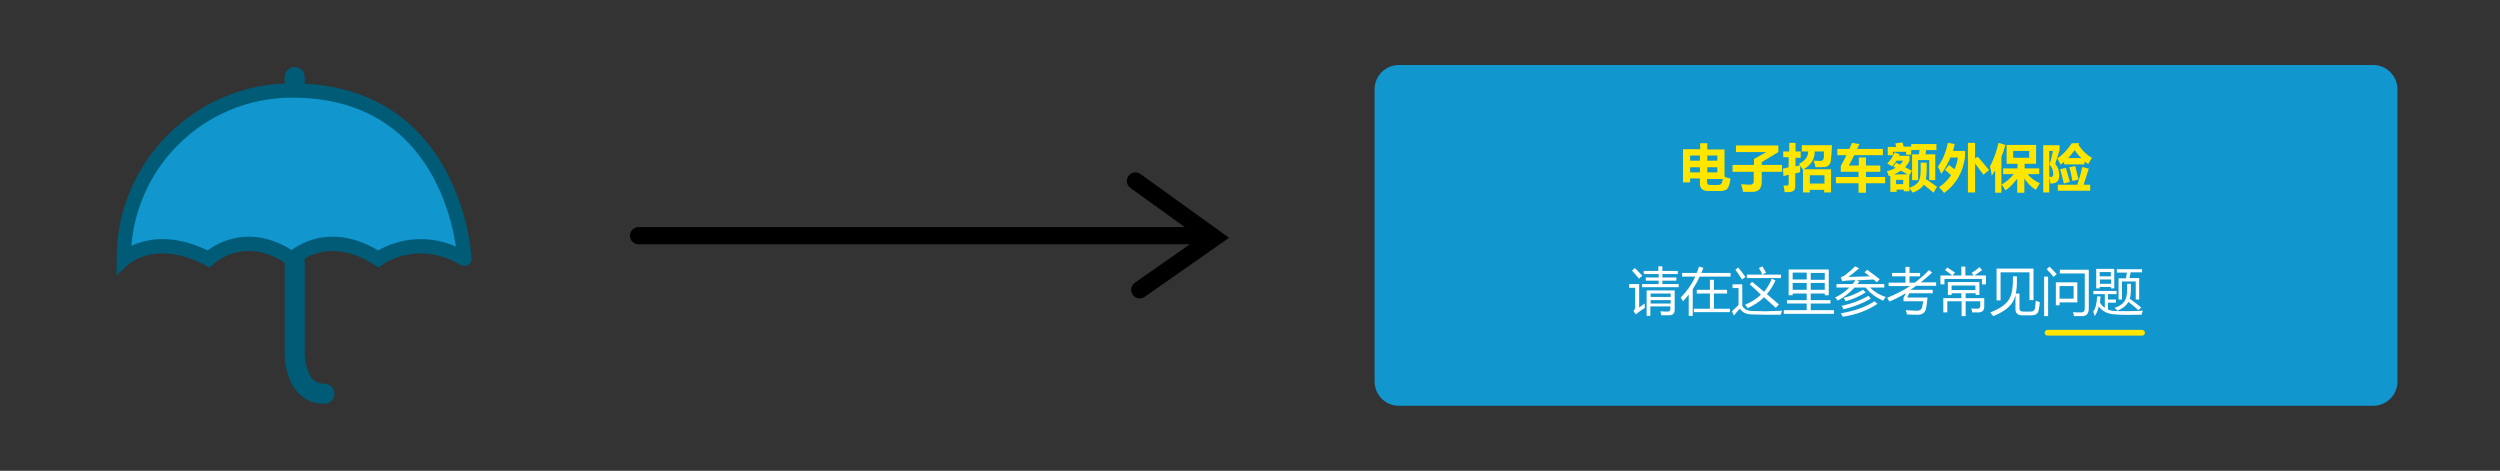
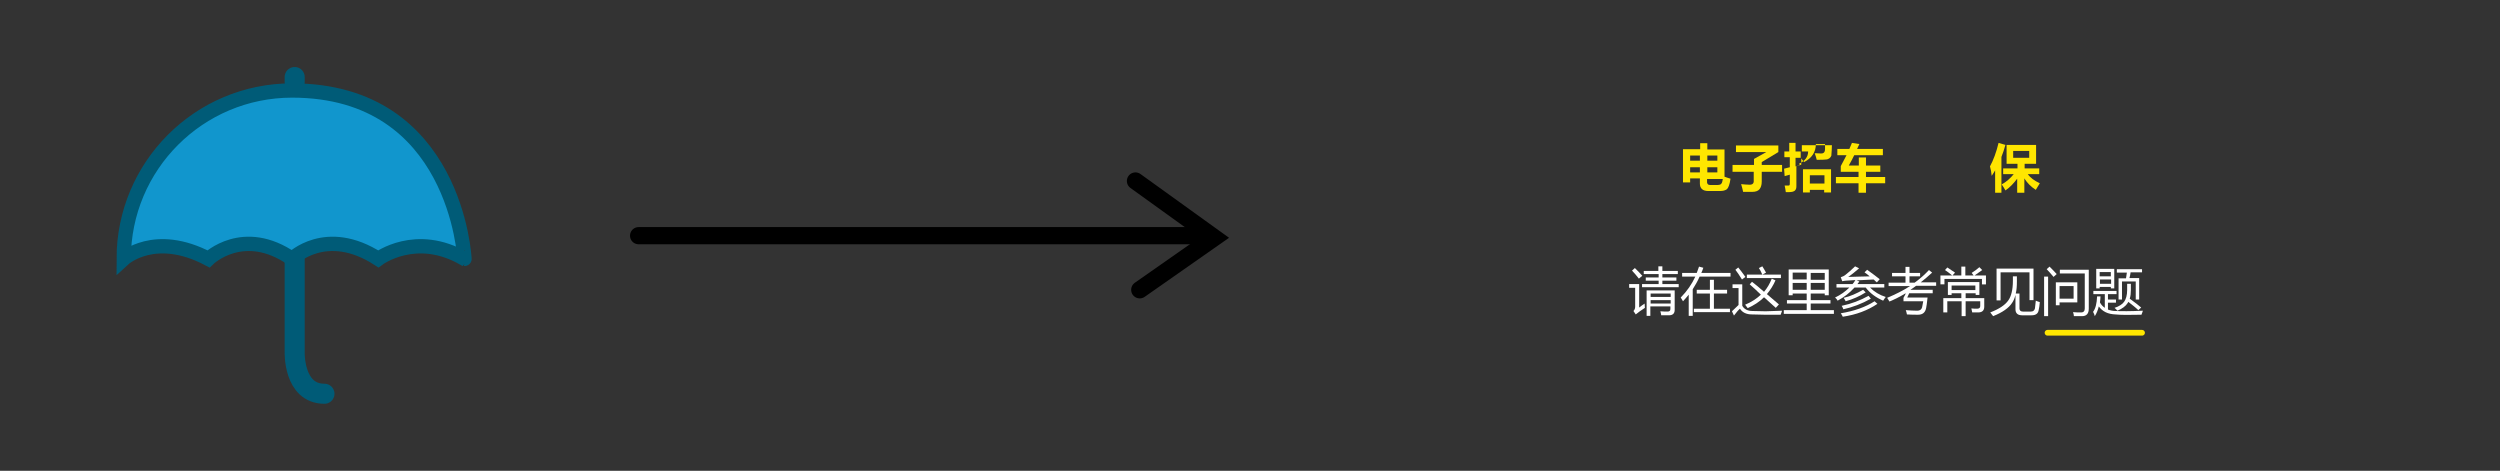
<svg xmlns="http://www.w3.org/2000/svg" version="1.1" id="Layer_3" x="0px" y="0px" viewBox="0 0 873 164.4" style="enable-background:new 0 0 873 164.4;" xml:space="preserve">
  <rect x="0" y="0" width="873" height="164.4" fill="#333333" stroke="none" />
  <style type="text/css">
	.st0{fill:#1196CD;}
	.st1{fill:none;stroke:#000000;stroke-width:6;stroke-linecap:round;stroke-miterlimit:10;}
	.st2{fill:#FFE600;}
	.st3{fill:#FFFFFF;}
	.st4{fill:none;stroke:#FFE600;stroke-width:2;stroke-linecap:round;stroke-miterlimit:10;}
	.st5{fill:#FFFFFF;stroke:#000000;stroke-width:6;stroke-miterlimit:10;}
	.st6{fill:none;stroke:#000000;stroke-width:6;stroke-linecap:round;stroke-linejoin:round;stroke-miterlimit:10;}
	.st7{fill:#1196CD;stroke:#005B77;stroke-width:5;stroke-miterlimit:10;}
	.st8{fill:none;stroke:#FFFFFF;stroke-width:6;stroke-linecap:round;stroke-miterlimit:10;}
	.st9{fill:none;stroke:#FFFFFF;stroke-width:6;stroke-linecap:round;stroke-linejoin:round;stroke-miterlimit:10;}
	.st10{fill:#FFFFFF;stroke:#005B77;stroke-width:5;stroke-linecap:round;stroke-linejoin:round;stroke-miterlimit:10;}
	.st11{fill:none;stroke:#005B77;stroke-width:7;stroke-linecap:round;stroke-miterlimit:10;}
	.st12{fill:none;stroke:#FFFFFF;stroke-width:2;stroke-linecap:round;stroke-miterlimit:10;}
	.st13{fill:#1196CD;stroke:#005B77;stroke-width:4;stroke-miterlimit:10;}
	.st14{fill:none;stroke:#FFFFFF;stroke-width:9;stroke-linecap:round;stroke-linejoin:round;stroke-miterlimit:10;}
</style>
-   <path class="st0" d="M828.7,141.7H488.5c-4.7,0-8.5-3.8-8.5-8.5v-102c0-4.7,3.8-8.5,8.5-8.5h340.2c4.7,0,8.5,3.8,8.5,8.5v102  C837.2,137.9,833.4,141.7,828.7,141.7z" />
  <g>
    <path class="st2" d="M602.2,52.1v9.6c0.6,0.2,1.3,0.5,2.1,0.7c-0.3,2.1-0.8,3.3-1.3,3.7c-0.6,0.4-1.3,0.6-2.3,0.6h-4.2   c-1.9,0-2.9-0.9-2.9-2.6v-1.8h-3.4v1.4h-2.5V52.1h6V50h2.5v2.2H602.2z M590.2,54.3v1.8h3.4v-1.8H590.2z M590.2,60.2h3.4v-1.8h-3.4   V60.2z M599.7,54.3h-3.5v1.8h3.5V54.3z M599.7,60.2v-1.8h-3.5v1.8H599.7z M597.2,64.6h2.6c0.4,0,0.8-0.1,1-0.2s0.4-0.4,0.5-0.6   s0.2-0.7,0.3-1.3h-5.5v1.2C596.2,64.3,596.5,64.6,597.2,64.6z" />
    <path class="st2" d="M605,57.6h7.5v-2.1l4.3-2.4h-10.6v-2.3H621v2.3l-5.8,3.5v1h7.1V60h-7.1v3.4c0,1.2-0.3,2.1-0.8,2.7   c-0.5,0.6-1.4,0.9-2.5,0.9l-3.2,0c-0.2-0.9-0.4-1.8-0.7-2.7c1.1,0.1,2.1,0.2,3,0.2c1,0,1.5-0.5,1.4-1.5V60H605V57.6z" />
-     <path class="st2" d="M622.9,52.9h1.9v-3h2.2v3h1.8v2.2H627v3c0.6-0.1,1.1-0.3,1.6-0.4l-0.4-0.5c2.1-1,3.2-2.4,3.2-4.3h-2.2v-2.2   h10.5c0,1.1-0.1,2.3-0.2,3.7s-0.2,2.3-0.4,2.6c-0.2,0.4-0.4,0.7-0.7,0.9s-0.7,0.4-1.2,0.4c-0.5,0.1-1.6,0.1-3.2,0.1   c-0.1-0.6-0.4-1.4-0.7-2.3c0.9,0,1.6,0.1,2.3,0.1c0.4,0,0.7-0.1,0.9-0.3s0.4-0.6,0.4-1.2s0-1.2,0-1.8h-3.2c0,2.8-1.4,4.9-4.1,6.3   c-0.3-0.4-0.6-0.8-1-1.3c0,0.9,0,1.6,0,2.2l-1.7,0.5V65c0,0.6-0.1,1.1-0.4,1.4c-0.2,0.3-0.6,0.5-1.1,0.6c-0.5,0.1-1.2,0.1-2.2,0.1   c-0.1-0.7-0.2-1.5-0.4-2.3c0.5,0,1,0,1.3,0c0.4,0,0.5-0.2,0.5-0.7v-3.1l-1.8,0.5l-0.2-2.6l2-0.5v-3.5h-1.9V52.9z M629.6,67.2v-8.1   h9.8v8.1H637v-0.9H632v0.9H629.6z M637,61.2H632v2.9h5.1V61.2z" />
+     <path class="st2" d="M622.9,52.9h1.9v-3h2.2v3h1.8v2.2H627v3c0.6-0.1,1.1-0.3,1.6-0.4l-0.4-0.5c2.1-1,3.2-2.4,3.2-4.3h-2.2v-2.2   h10.5c0,1.1-0.1,2.3-0.2,3.7c-0.2,0.4-0.4,0.7-0.7,0.9s-0.7,0.4-1.2,0.4c-0.5,0.1-1.6,0.1-3.2,0.1   c-0.1-0.6-0.4-1.4-0.7-2.3c0.9,0,1.6,0.1,2.3,0.1c0.4,0,0.7-0.1,0.9-0.3s0.4-0.6,0.4-1.2s0-1.2,0-1.8h-3.2c0,2.8-1.4,4.9-4.1,6.3   c-0.3-0.4-0.6-0.8-1-1.3c0,0.9,0,1.6,0,2.2l-1.7,0.5V65c0,0.6-0.1,1.1-0.4,1.4c-0.2,0.3-0.6,0.5-1.1,0.6c-0.5,0.1-1.2,0.1-2.2,0.1   c-0.1-0.7-0.2-1.5-0.4-2.3c0.5,0,1,0,1.3,0c0.4,0,0.5-0.2,0.5-0.7v-3.1l-1.8,0.5l-0.2-2.6l2-0.5v-3.5h-1.9V52.9z M629.6,67.2v-8.1   h9.8v8.1H637v-0.9H632v0.9H629.6z M637,61.2H632v2.9h5.1V61.2z" />
    <path class="st2" d="M641.1,61.8h7.9v-1.8h-6.2v-2c0.7-1.3,1.4-2.6,2-3.8h-3.2v-2.2h4.2c0.3-0.7,0.6-1.4,0.9-2.1l2.6,0.4l-0.8,1.7   h9v2.2h-10c-0.6,1.2-1.2,2.4-1.9,3.6h3.5v-2.8h2.5v2.8h5v2.2h-5v1.8h6.7v2.2h-6.7v3.3H649v-3.3h-7.9V61.8z" />
-     <path class="st2" d="M660.1,67v-5.6c-0.2,0.1-0.4,0.1-0.5,0.1c-0.2-0.6-0.5-1.2-0.7-1.7c1.2-0.3,2.2-0.7,3.1-1.2l-0.9-0.4l1-1.4   l1.4,0.7c0.4-0.4,0.8-0.9,1.1-1.4h-2.3c-0.5,0.7-1,1.4-1.6,2c-0.4-0.3-0.9-0.6-1.7-1c1.3-1.3,2.1-2.6,2.6-3.9l1.8,0.7   c-0.1,0.2-0.2,0.3-0.2,0.5h3.6v1.7c-0.4,0.9-0.9,1.6-1.5,2.3c0.8,0.4,1.6,0.8,2.3,1.2l-0.9,1.7l0,0v4.3c1.6-0.6,2.7-1.3,3.2-2.1   c0.5-0.8,0.8-2.2,0.8-4.1v-2.6h2.1v2.8c0,1.1-0.1,2.1-0.3,2.9c1.5,1,2.8,1.9,3.9,2.7l-1.2,2.1c-1-0.8-2.1-1.8-3.4-2.8   c-0.8,1.2-2.1,2.1-3.9,2.8c-0.4-0.6-0.7-1.1-1.1-1.6v1.1h-2v-0.6h-2.5V67H660.1z M659.2,54.3v-3h3c-0.1-0.4-0.3-0.8-0.4-1.2   l2.5-0.4l0.5,1.5h2.6v-0.9h8.8v2.1h-3.6c-0.1,0.5-0.1,1-0.2,1.5h3.4v9h-2.1v-7h-3.9v7h-2.1v-9h2.4c0.1-0.5,0.1-1,0.2-1.5h-2.9V54   h-1.8v-1H661v1.2H659.2z M661.4,60.9h4.7c-0.8-0.5-1.6-0.9-2.3-1.3C663.1,60.1,662.3,60.5,661.4,60.9z M664.6,62.8h-2.5v1.5h2.5   V62.8z" />
-     <path class="st2" d="M686.2,52.6v2.2c-0.7,5.4-3.2,9.6-7.3,12.6c-0.7-0.9-1.3-1.5-1.8-2c1.7-1.2,3.1-2.6,4.2-4.2   c-0.6-0.6-1.3-1.2-2.1-1.9l1.4-1.7c0.7,0.5,1.3,1.1,1.9,1.5c0.6-1.3,1-2.6,1.2-4.1h-2.6c-0.9,2.1-1.9,4-3.2,5.7   c-0.5-1.1-0.9-2-1.2-2.5c1.7-2.3,2.8-5,3.5-8.3l2.4,0.4c-0.2,0.8-0.4,1.6-0.6,2.4H686.2z M690.6,54.7c1.6,1.8,2.9,3.4,4,4.7l-2,1.6   c-1-1.4-2-2.7-2.9-3.9v10.1h-2.5V49.9h2.5v5.5L690.6,54.7z" />
    <path class="st2" d="M697.9,49.9l2.4,0.7c-0.4,1.5-0.9,2.9-1.4,4.2v12.5h-2.2v-7.8c-0.4,0.7-0.8,1.3-1.2,1.9   c-0.1-1.1-0.3-2.3-0.6-3.3C696.1,55.9,697.1,53.2,697.9,49.9z M700.7,50.6H711v6.6h-4v1.6h5.1v2h-4c0.9,1.3,2.3,2.3,4.2,3.2   c-0.6,0.9-1,1.7-1.4,2.3c-1.7-1.1-3-2.4-4-4v5h-2.5v-4.9c-1.2,1.6-2.5,3-4.1,4.1c-0.4-0.7-0.8-1.4-1.3-2.1c1.6-0.9,3-2.1,4.2-3.6   h-3.7v-2h5v-1.6h-3.8V50.6z M708.7,52.7H703v2.4h5.6V52.7z" />
-     <path class="st2" d="M717.7,57.2c0.9,1.1,1.4,2.5,1.4,4c0,1-0.2,1.7-0.7,2.2c-0.5,0.5-1.3,0.7-2.4,0.7c-0.1-0.7-0.2-1.5-0.4-2.4   c0.3,0.1,0.5,0.1,0.7,0.1c0.5,0,0.7-0.4,0.7-1.1c0-1.1-0.4-2.2-1.3-3.3c0.5-1.5,0.9-3.1,1.2-4.7h-1.3v14.5h-2.1V50.7h5.7v1.7   C718.7,54.1,718.2,55.7,717.7,57.2z M727.9,57.4h-7.1v-0.9c-0.4,0.3-0.8,0.7-1.2,1c-0.4-0.7-0.8-1.5-1.2-2.2c2-1.3,3.6-3.1,5.1-5.3   h2.6l-0.3,0.6c1.4,2.1,3,3.6,4.7,4.5c-0.4,0.6-0.8,1.4-1.3,2.2c-0.4-0.3-0.9-0.6-1.3-0.9V57.4z M718.7,64.5h6.7   c0.7-2.1,1.3-4.2,1.7-6.2l2.3,0.6c-0.6,1.9-1.2,3.7-1.8,5.6h2.3v2.1h-11.3V64.5z M721.4,58.6c0.4,1.5,0.9,3.1,1.4,4.9l-2.1,0.6   c-0.4-1.7-0.8-3.3-1.3-5L721.4,58.6z M724.5,52.4c-0.8,1-1.5,2-2.3,2.8h4.6C725.9,54.4,725.2,53.5,724.5,52.4z M724.7,58   c0.4,1.7,0.8,3.3,1.1,4.7l-2.1,0.5c-0.3-1.6-0.6-3.2-1.1-4.8L724.7,58z" />
    <path class="st3" d="M574.3,106c0,0.6,0.1,1.1,0.1,1.5c-1.3,0.8-2.3,1.6-3.2,2.3l-0.8-1.2c0.4-0.4,0.6-0.9,0.6-1.5v-6.6h-2.1v-1.3   h3.5v8.2C573,106.9,573.7,106.4,574.3,106z M570.9,93.6c1,1,1.8,1.8,2.6,2.7l-1.2,1c-0.8-1-1.6-2-2.4-2.8L570.9,93.6z M573.5,99.2   h5.7V98h-4.5v-1.1h4.5v-1.2H574v-1.1h5.1V93h1.4v1.6h5.4v1.1h-5.4v1.2h4.9V98h-4.9v1.2h5.7v1.1h-12.8V99.2z M576.4,110.3H575v-8.9   h9.8v6.8c0,1.3-0.7,1.9-2,1.9c-0.7,0-1.6,0-2.7,0c-0.1-0.4-0.1-0.8-0.3-1.4c1,0.1,1.9,0.1,2.5,0.1c0.7,0,1-0.3,1-0.9v-0.9h-7V110.3   z M583.4,102.5h-7v1.2h7V102.5z M576.4,106h7v-1.2h-7V106z" />
    <path class="st3" d="M587.3,95.3h5.2c0.3-0.7,0.5-1.4,0.8-2.2l1.5,0.4c-0.2,0.6-0.4,1.2-0.7,1.8h10.2v1.3h-10.8   c-0.7,1.6-1.5,3-2.4,4.4v9.3h-1.4v-7.4c-0.6,0.8-1.3,1.5-2,2.3c-0.2-0.4-0.5-0.8-0.8-1.3c2.2-2.2,3.9-4.7,5.1-7.3h-4.6V95.3z    M591.6,107.8h5.5v-5.3h-4.6v-1.3h4.6v-3.5h1.4v3.5h4.6v1.3h-4.6v5.3h5.6v1.2h-12.6V107.8z" />
    <path class="st3" d="M612,108.6l4.6,0.1l5.7-0.2c-0.1,0.4-0.3,0.8-0.5,1.4h-5.7l-4.3-0.1c-2,0-3.4-0.7-4.2-2   c-0.5,0.4-1.2,1.2-2.1,2.4l-0.7-1.5c1-1,1.8-1.7,2.3-2.2v-5.9h-2.1v-1.3h3.4v7.5C609.1,108,610.3,108.6,612,108.6z M607,93.4   c0.6,0.7,1.4,1.8,2.5,3.3l-1.2,0.9c-0.9-1.5-1.7-2.6-2.3-3.4L607,93.4z M611,99.3l0.8-0.9c1.2,0.9,2.6,2.1,4.2,3.5   c1.1-1.3,2-2.8,2.7-4.6l1.3,0.6c-0.8,1.8-1.8,3.4-3,4.8c1.3,1.1,2.7,2.3,4.2,3.6l-1.1,1.2c-1.5-1.4-2.9-2.6-4.1-3.7   c-1.6,1.6-3.5,2.8-5.7,3.8c-0.2-0.3-0.5-0.7-0.9-1.2c2.2-0.9,4-2.1,5.5-3.5C613.4,101.4,612,100.2,611,99.3z M610,95.9h11.9v1.2   H610V95.9z M614.2,93.6l1.2-0.6c0.4,0.6,0.8,1.3,1.3,2.2l-1.3,0.7C615,94.9,614.6,94.2,614.2,93.6z" />
    <path class="st3" d="M622.9,108.3h8V106h-6.9v-1.2h6.9v-2.3H626v0.6h-1.4v-9h14v9h-1.4v-0.6h-4.9v2.3h6.9v1.2h-6.9v2.3h8.1v1.3   h-17.5V108.3z M626,97.6h4.9v-2.4H626V97.6z M626,101.2h4.9v-2.4H626V101.2z M637.2,95.3h-4.9v2.4h4.9V95.3z M632.3,101.2h4.9v-2.4   h-4.9V101.2z" />
    <path class="st3" d="M641.3,99.2h5.6c0.4-0.4,0.7-0.9,1-1.4c-1.1,0.1-2.1,0.1-3.2,0.2c-0.3,0-0.8,0.1-1.4,0.2l-0.5-1.4   c0.6-0.2,1.1-0.4,1.6-0.8c1-0.8,2.2-1.8,3.4-3l1.4,0.7c-1.3,1.1-2.6,2.2-3.8,3c2.2-0.1,4.7-0.1,7.5-0.2c-0.6-0.5-1.2-1-1.8-1.4   l0.9-0.9c1.8,1.3,3.3,2.4,4.4,3.3l-1,1.1c-0.4-0.3-0.8-0.7-1.1-1c-2,0.1-4,0.2-6,0.3l1,0.4c-0.2,0.3-0.5,0.6-0.7,0.9h9.4v1.2h-5   c1.5,1.5,3.3,2.6,5.5,3.3c-0.4,0.5-0.7,1-0.9,1.3c-2.5-1.1-4.6-2.6-6.1-4.6h-3.9c-1.7,1.9-3.7,3.4-5.9,4.6   c-0.2-0.4-0.5-0.8-0.9-1.1c1.9-0.9,3.6-2.1,5-3.5h-4.5V99.2z M654.6,105.2l1,0.9c-3.4,2.3-7.4,3.8-12.1,4.5   c-0.2-0.4-0.4-0.8-0.7-1.2C647.6,108.6,651.5,107.2,654.6,105.2z M652.5,103.3l0.8,1c-3.2,1.8-6.4,3-9.6,3.7   c-0.2-0.6-0.4-0.9-0.6-1.2C646.5,106.1,649.6,104.9,652.5,103.3z M650.6,101.2l0.9,0.9c-2.2,1.4-4.5,2.4-7,3.1   c-0.2-0.4-0.4-0.8-0.7-1.2C646.1,103.5,648.3,102.5,650.6,101.2z" />
    <path class="st3" d="M659.2,98.7h6.2v-2.2h-4.7v-1.2h4.7v-2.1h1.4v2.1h3.7v1.2h-3.7v2.2h1.8c1.8-1.3,3.5-2.8,5-4.4l1.1,0.9   c-1.3,1.2-2.7,2.4-4,3.4h5.4v1.2h-7c-0.7,0.5-1.3,1-2,1.4h7.8v1.2h-8.2l-0.7,1.5h7.1c-0.2,2-0.4,3.2-0.5,3.7   c-0.3,1.5-1.2,2.3-2.8,2.3c-1.2,0-2.5,0-3.9-0.1c-0.1-0.5-0.2-1-0.4-1.5c1.4,0.1,2.7,0.2,4,0.2c0.9,0,1.5-0.4,1.7-1.2   c0.1-0.4,0.2-1.1,0.4-2.1h-6.9v-1.2l0.8-1.5h-0.2c-1.8,1.1-3.6,2-5.5,2.8c-0.3-0.4-0.5-0.9-0.8-1.3c2.9-1.2,5.5-2.5,8-4.1h-7.5   V98.7z" />
    <path class="st3" d="M677.6,96.2h4.1c-0.8-0.7-1.6-1.3-2.5-1.9l0.8-0.9c0.9,0.6,1.8,1.2,2.7,1.8l-0.9,1h3.1v-3.1h1.4v3.1h2.9   l-0.7-0.9c1-0.6,1.9-1.3,2.7-2l1,1c-0.8,0.6-1.7,1.2-2.7,1.9h4v3.1h-1.4v-1.9H679v1.9h-1.4V96.2z M680,109.1h-1.4v-5h6.3v-1.7h-3.4   v0.6h-1.3v-4.5h11v4.5h-1.3v-0.6h-3.5v1.7h6.5v3c0,1.3-0.7,2-2.1,2c-0.6,0-1.3,0-2.1,0c-0.1-0.4-0.2-0.9-0.3-1.4   c0.7,0.1,1.4,0.1,2,0.1c0.7,0,1.1-0.3,1.1-0.9v-1.7h-5.1v5.2h-1.4v-5.2H680V109.1z M689.8,99.7h-8.3v1.6h8.3V99.7z" />
    <path class="st3" d="M702.8,96.5h1.5v1.8c0,1.6-0.1,3-0.4,4.2h1.3v5.2c0,0.7,0.4,1.1,1.2,1.1h2.8c0.8,0,1.2-0.4,1.4-1.1   c0.1-0.7,0.2-1.6,0.3-2.7c0.5,0.2,1,0.4,1.4,0.5c-0.1,1.1-0.2,2-0.4,2.8c-0.2,1.2-1,1.8-2.5,1.8h-3.3c-1.5,0-2.3-0.7-2.3-2.1V103   c-0.3,1.2-0.7,2.1-1.2,2.8c-1.1,1.7-3.3,3.3-6.6,4.6c-0.3-0.4-0.6-0.8-1-1.3c3.1-1.2,5.2-2.6,6.3-4.2c1-1.4,1.6-3.7,1.6-6.8V96.5z    M697.2,93.8h12.9v11h-1.4v-9.7h-10.1v9.8h-1.4V93.8z" />
    <path class="st3" d="M713.8,96.6h1.4v13.8h-1.4V96.6z M714.7,94l1-0.9c0.6,0.6,1.5,1.5,2.5,2.6l-1.1,1   C716.1,95.5,715.3,94.6,714.7,94z M717.9,98.6h7.5v7h-6.2v1h-1.3V98.6z M724.1,99.9h-4.9v4.4h4.9V99.9z M719.3,95.5v-1.3h10.1v13.6   c0,1.7-0.8,2.6-2.3,2.6c-1,0-2,0-2.9,0c0-0.4-0.1-0.8-0.3-1.4c1,0.1,1.9,0.1,2.8,0.1c0.9,0,1.3-0.5,1.3-1.4V95.5H719.3z" />
    <path class="st3" d="M730.9,108.9c0.9-1.2,1.3-3,1.4-5.4h1.2c0,0.7-0.1,1.4-0.2,2.1c0.4,0.8,1,1.4,1.7,1.9v-4.8H731v-1.1h8.1v1.1   h-3v1.9h2.8v1.1h-2.8v2.4c0.8,0.3,1.7,0.5,2.7,0.5c2.1,0.1,5.2,0.1,9.5-0.1c-0.1,0.4-0.3,0.8-0.5,1.4c-4.2,0.1-7.2,0.1-9.1-0.1   c-2.6-0.1-4.5-1-5.8-2.8c-0.3,1.3-0.8,2.5-1.4,3.4C731.4,110,731.2,109.4,730.9,108.9z M732.1,93.9h6.2v6.8h-1.2v-0.5h-3.9v0.5   h-1.2V93.9z M737.1,95h-3.9v1.5h3.9V95z M733.3,99.1h3.9v-1.5h-3.9V99.1z M742.9,99.1h1.2v2.2c0,1.1-0.1,2.1-0.4,3   c1.8,1.3,3.1,2.3,4,3.1l-1,0.9c-0.9-0.9-2.1-1.8-3.5-2.9c-0.1,0.1-0.1,0.3-0.2,0.4c-0.7,1.1-1.9,2-3.6,2.7c-0.3-0.3-0.6-0.7-1-1   c1.6-0.5,2.8-1.3,3.4-2.2c0.6-0.9,1-2.2,1-4V99.1z M739.8,97.2h2.6c0.1-0.7,0.2-1.4,0.3-2h-3.5V94h8.8v1.1h-4   c-0.1,0.7-0.2,1.4-0.4,2h3.4v7.5h-1.2v-6.3H741v6.3h-1.2V97.2z" />
  </g>
  <line class="st4" x1="715" y1="116.2" x2="748" y2="116.2" />
  <g>
    <line class="st1" x1="223" y1="82.3" x2="422" y2="82.3" />
    <polyline class="st1" points="396.5,63.2 424,83 398,101.2  " />
  </g>
  <g>
    <path class="st11" d="M102.9,72.5v50.4c0,0-0.5,14.6,10.4,14.6" />
    <path class="st7" d="M102,31.6c-32.5,0-58.8,26.3-58.8,58.8c0,0,10.8-9.9,29.6,0c0,0,12.2-11.8,29.2,0c0,0,11.8-11.8,30.1,0   c0,0,13.2-9.9,30.1,0C162.2,90.4,159.4,31.6,102,31.6z" />
    <line class="st11" x1="102.9" y1="28.7" x2="102.9" y2="26.9" />
  </g>
</svg>